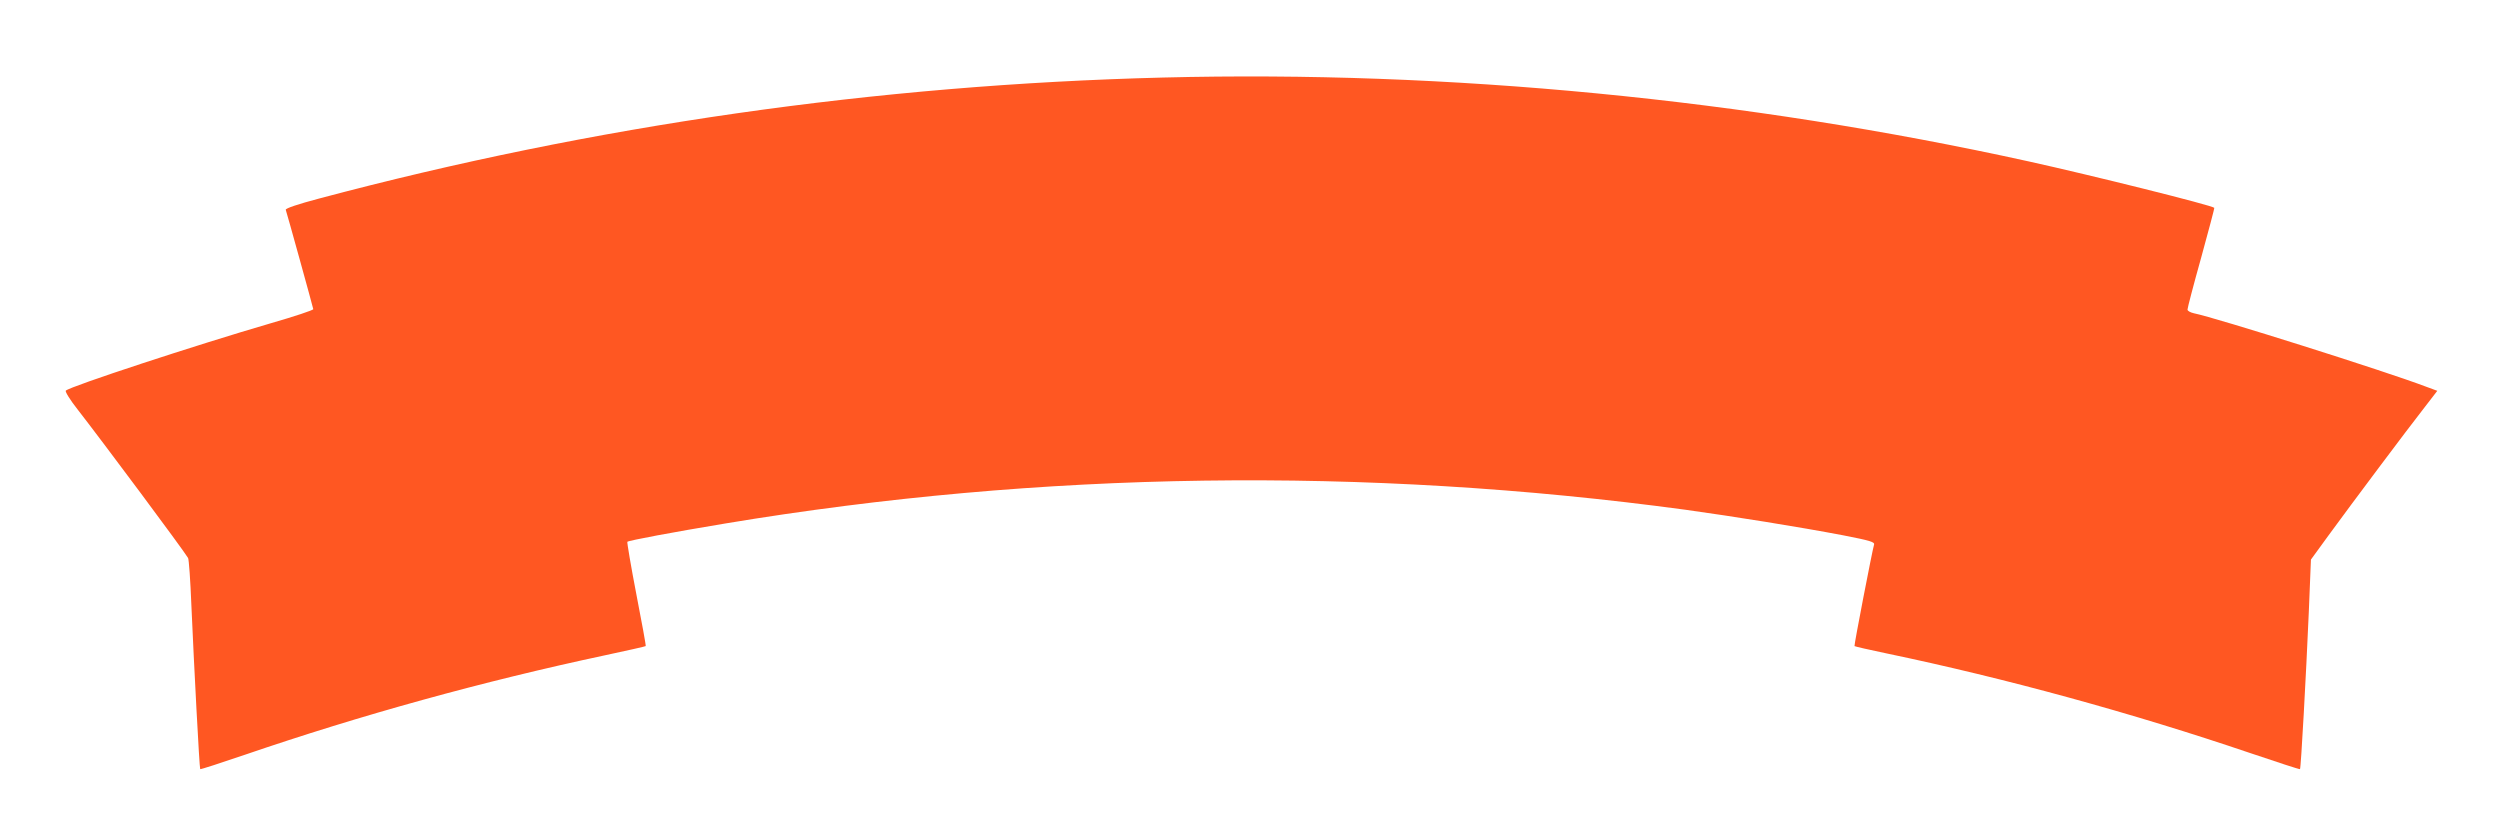
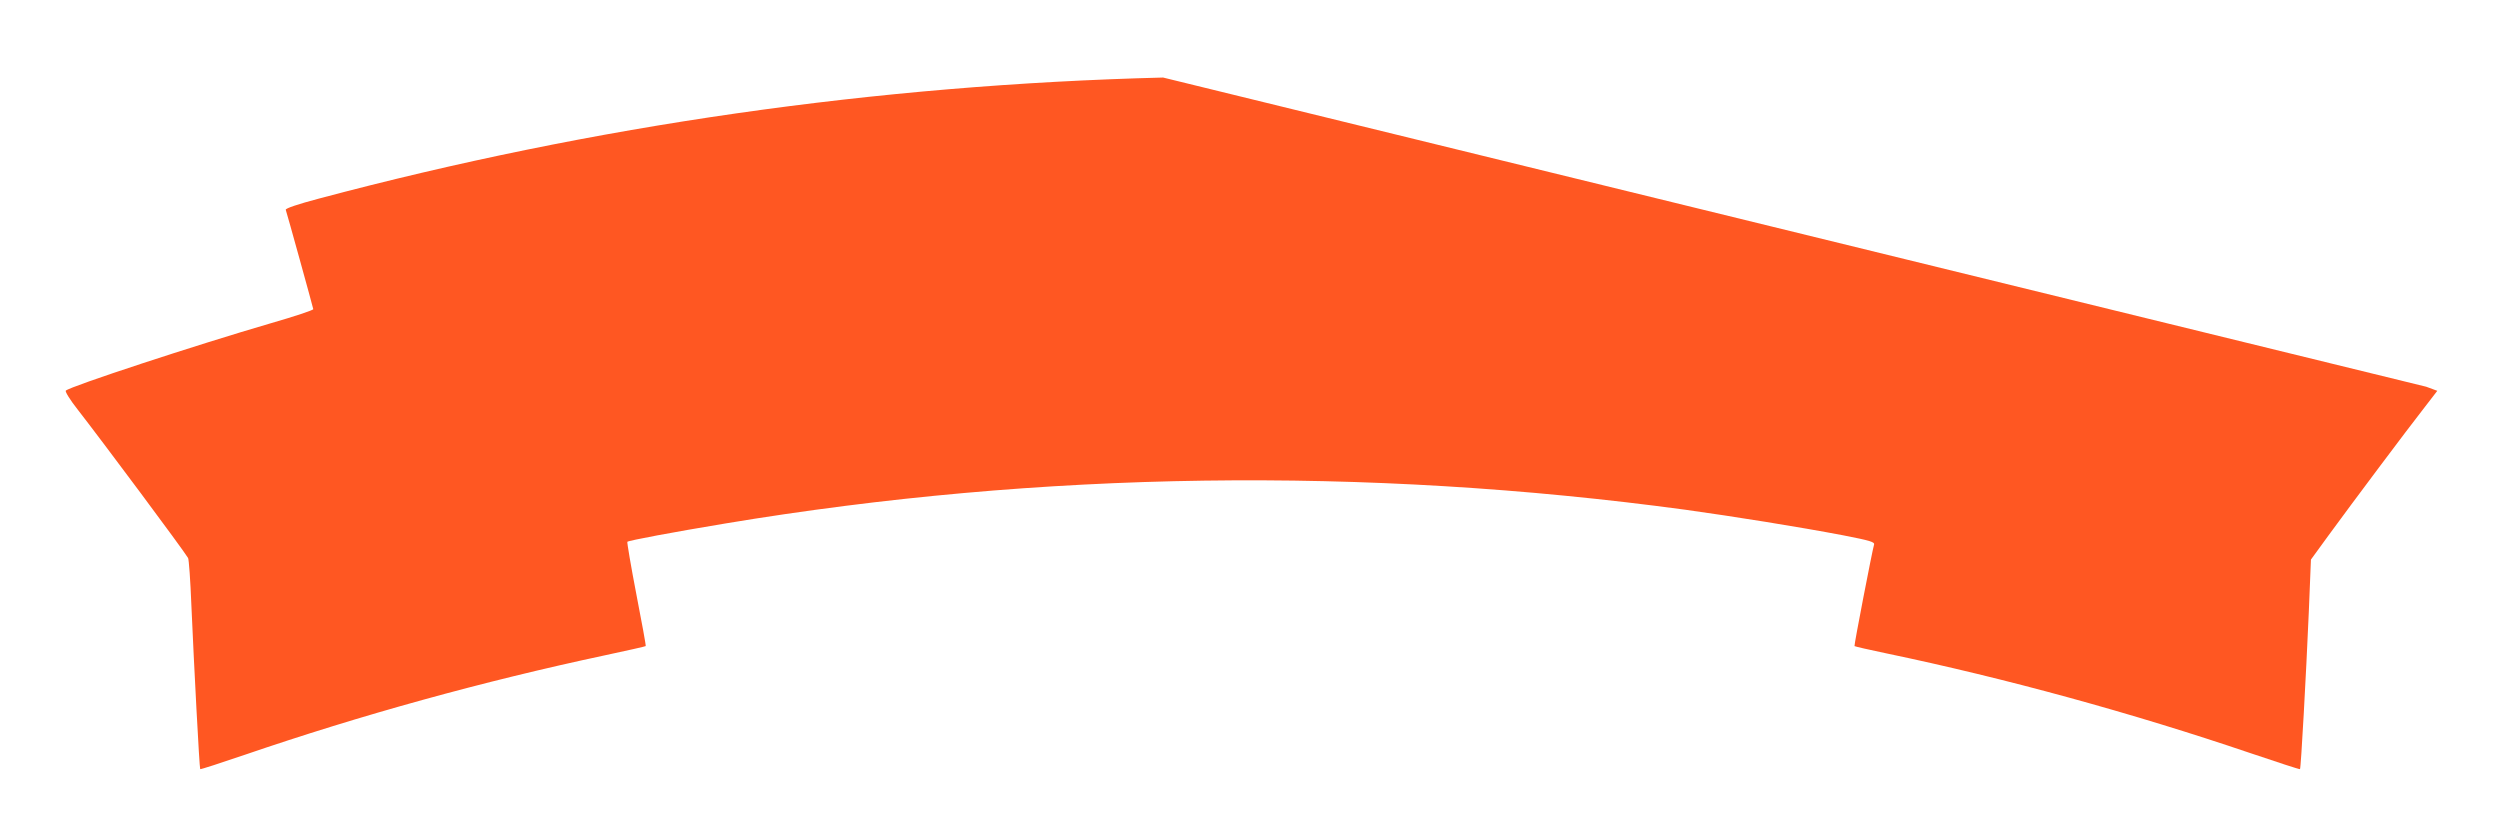
<svg xmlns="http://www.w3.org/2000/svg" version="1.0" width="1280pt" height="420pt" viewBox="0 0 1280 420" preserveAspectRatio="xMidYMid meet">
  <g transform="translate(0,420) scale(0.1,-0.1)" fill="#ff5722" stroke="none">
-     <path d="M5955 3803 c-1466 -37 -2916 -245 -4323 -620 -106 -28 -171 -50 -169 -57 5 -13 139 -497 141 -509 0 -5 -96 -37 -214 -71 -391 -114 -1030 -324 -1053 -346 -5 -4 22 -48 60 -96 133 -171 539 -716 566 -761 4 -6 12 -116 17 -245 13 -300 41 -832 45 -836 2 -2 104 31 227 73 596 204 1222 377 1846 510 112 24 206 45 208 47 2 2 -20 122 -48 266 -28 145 -48 265 -46 268 8 7 232 49 503 94 1616 269 3276 292 4915 70 251 -35 577 -87 808 -131 138 -27 162 -34 157 -48 -9 -30 -103 -516 -100 -519 2 -2 75 -19 162 -37 613 -128 1261 -306 1862 -510 139 -47 255 -85 257 -83 5 5 31 479 45 803 l11 270 91 125 c119 163 402 541 489 652 l67 87 -57 21 c-210 80 -1079 354 -1189 376 -18 4 -33 12 -33 19 0 8 31 127 70 266 38 139 69 254 67 255 -12 13 -630 167 -952 238 -1448 319 -2970 466 -4430 429z" />
+     <path d="M5955 3803 c-1466 -37 -2916 -245 -4323 -620 -106 -28 -171 -50 -169 -57 5 -13 139 -497 141 -509 0 -5 -96 -37 -214 -71 -391 -114 -1030 -324 -1053 -346 -5 -4 22 -48 60 -96 133 -171 539 -716 566 -761 4 -6 12 -116 17 -245 13 -300 41 -832 45 -836 2 -2 104 31 227 73 596 204 1222 377 1846 510 112 24 206 45 208 47 2 2 -20 122 -48 266 -28 145 -48 265 -46 268 8 7 232 49 503 94 1616 269 3276 292 4915 70 251 -35 577 -87 808 -131 138 -27 162 -34 157 -48 -9 -30 -103 -516 -100 -519 2 -2 75 -19 162 -37 613 -128 1261 -306 1862 -510 139 -47 255 -85 257 -83 5 5 31 479 45 803 l11 270 91 125 c119 163 402 541 489 652 l67 87 -57 21 z" />
  </g>
</svg>